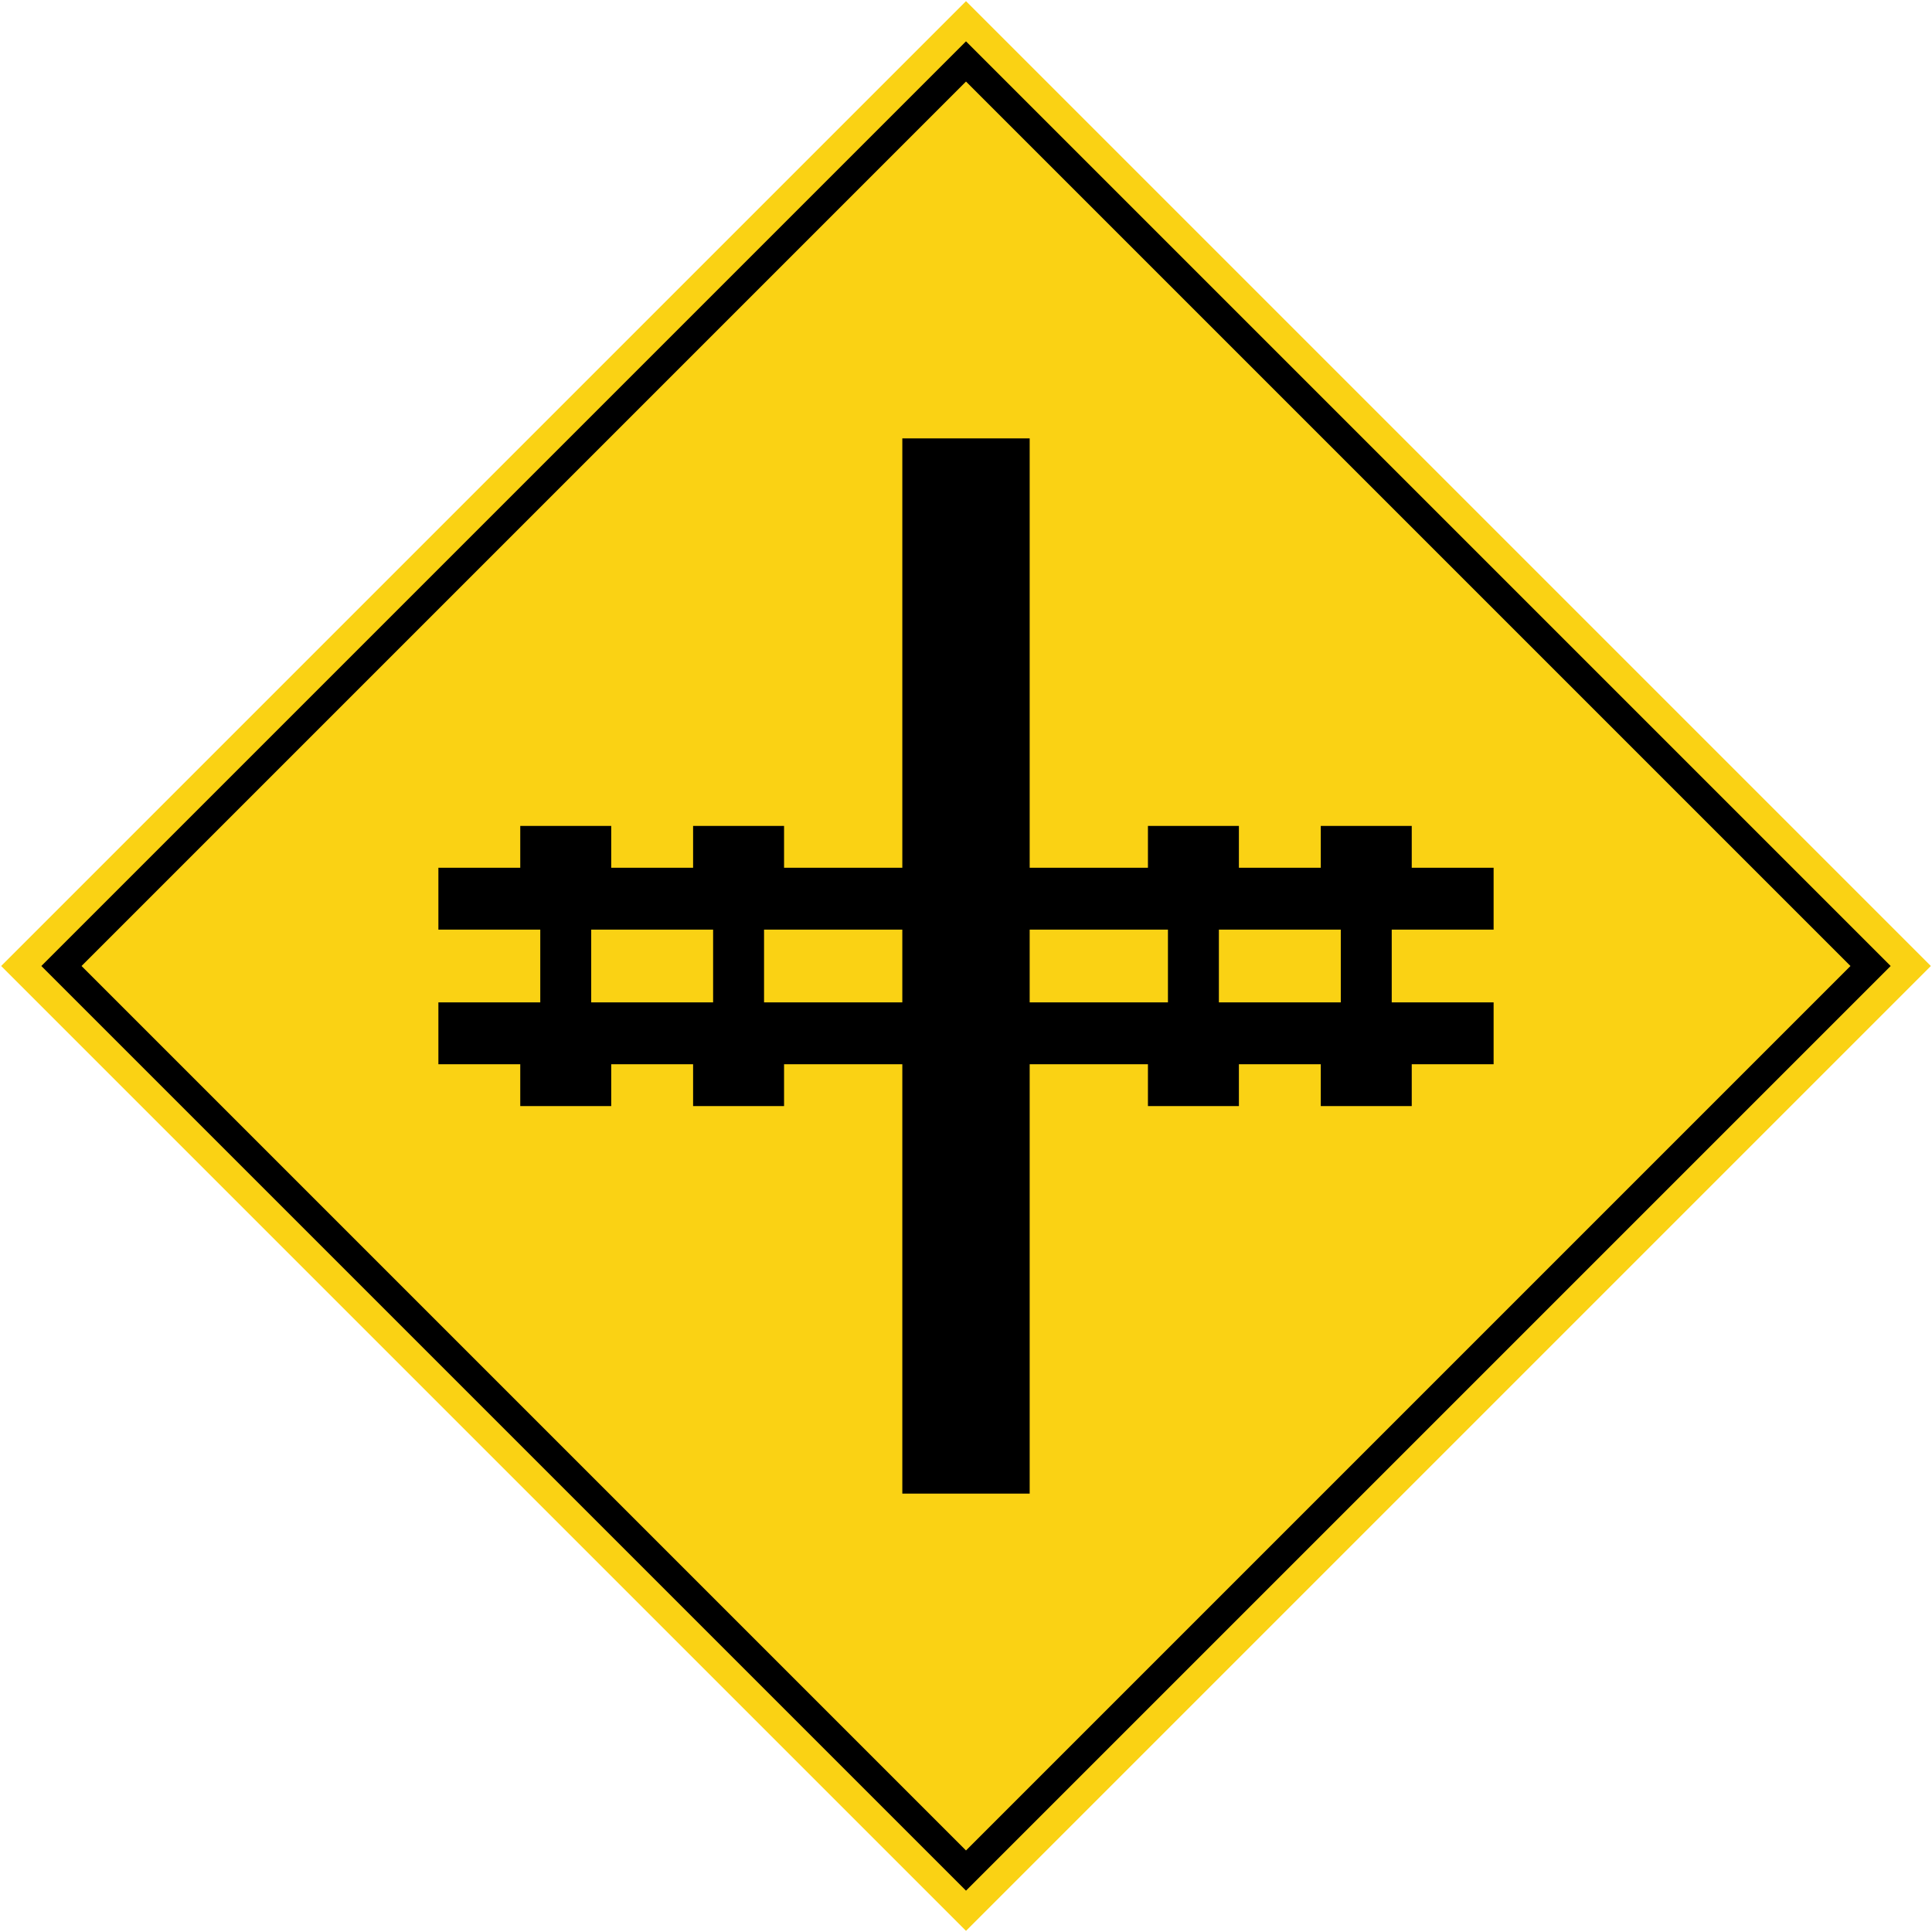
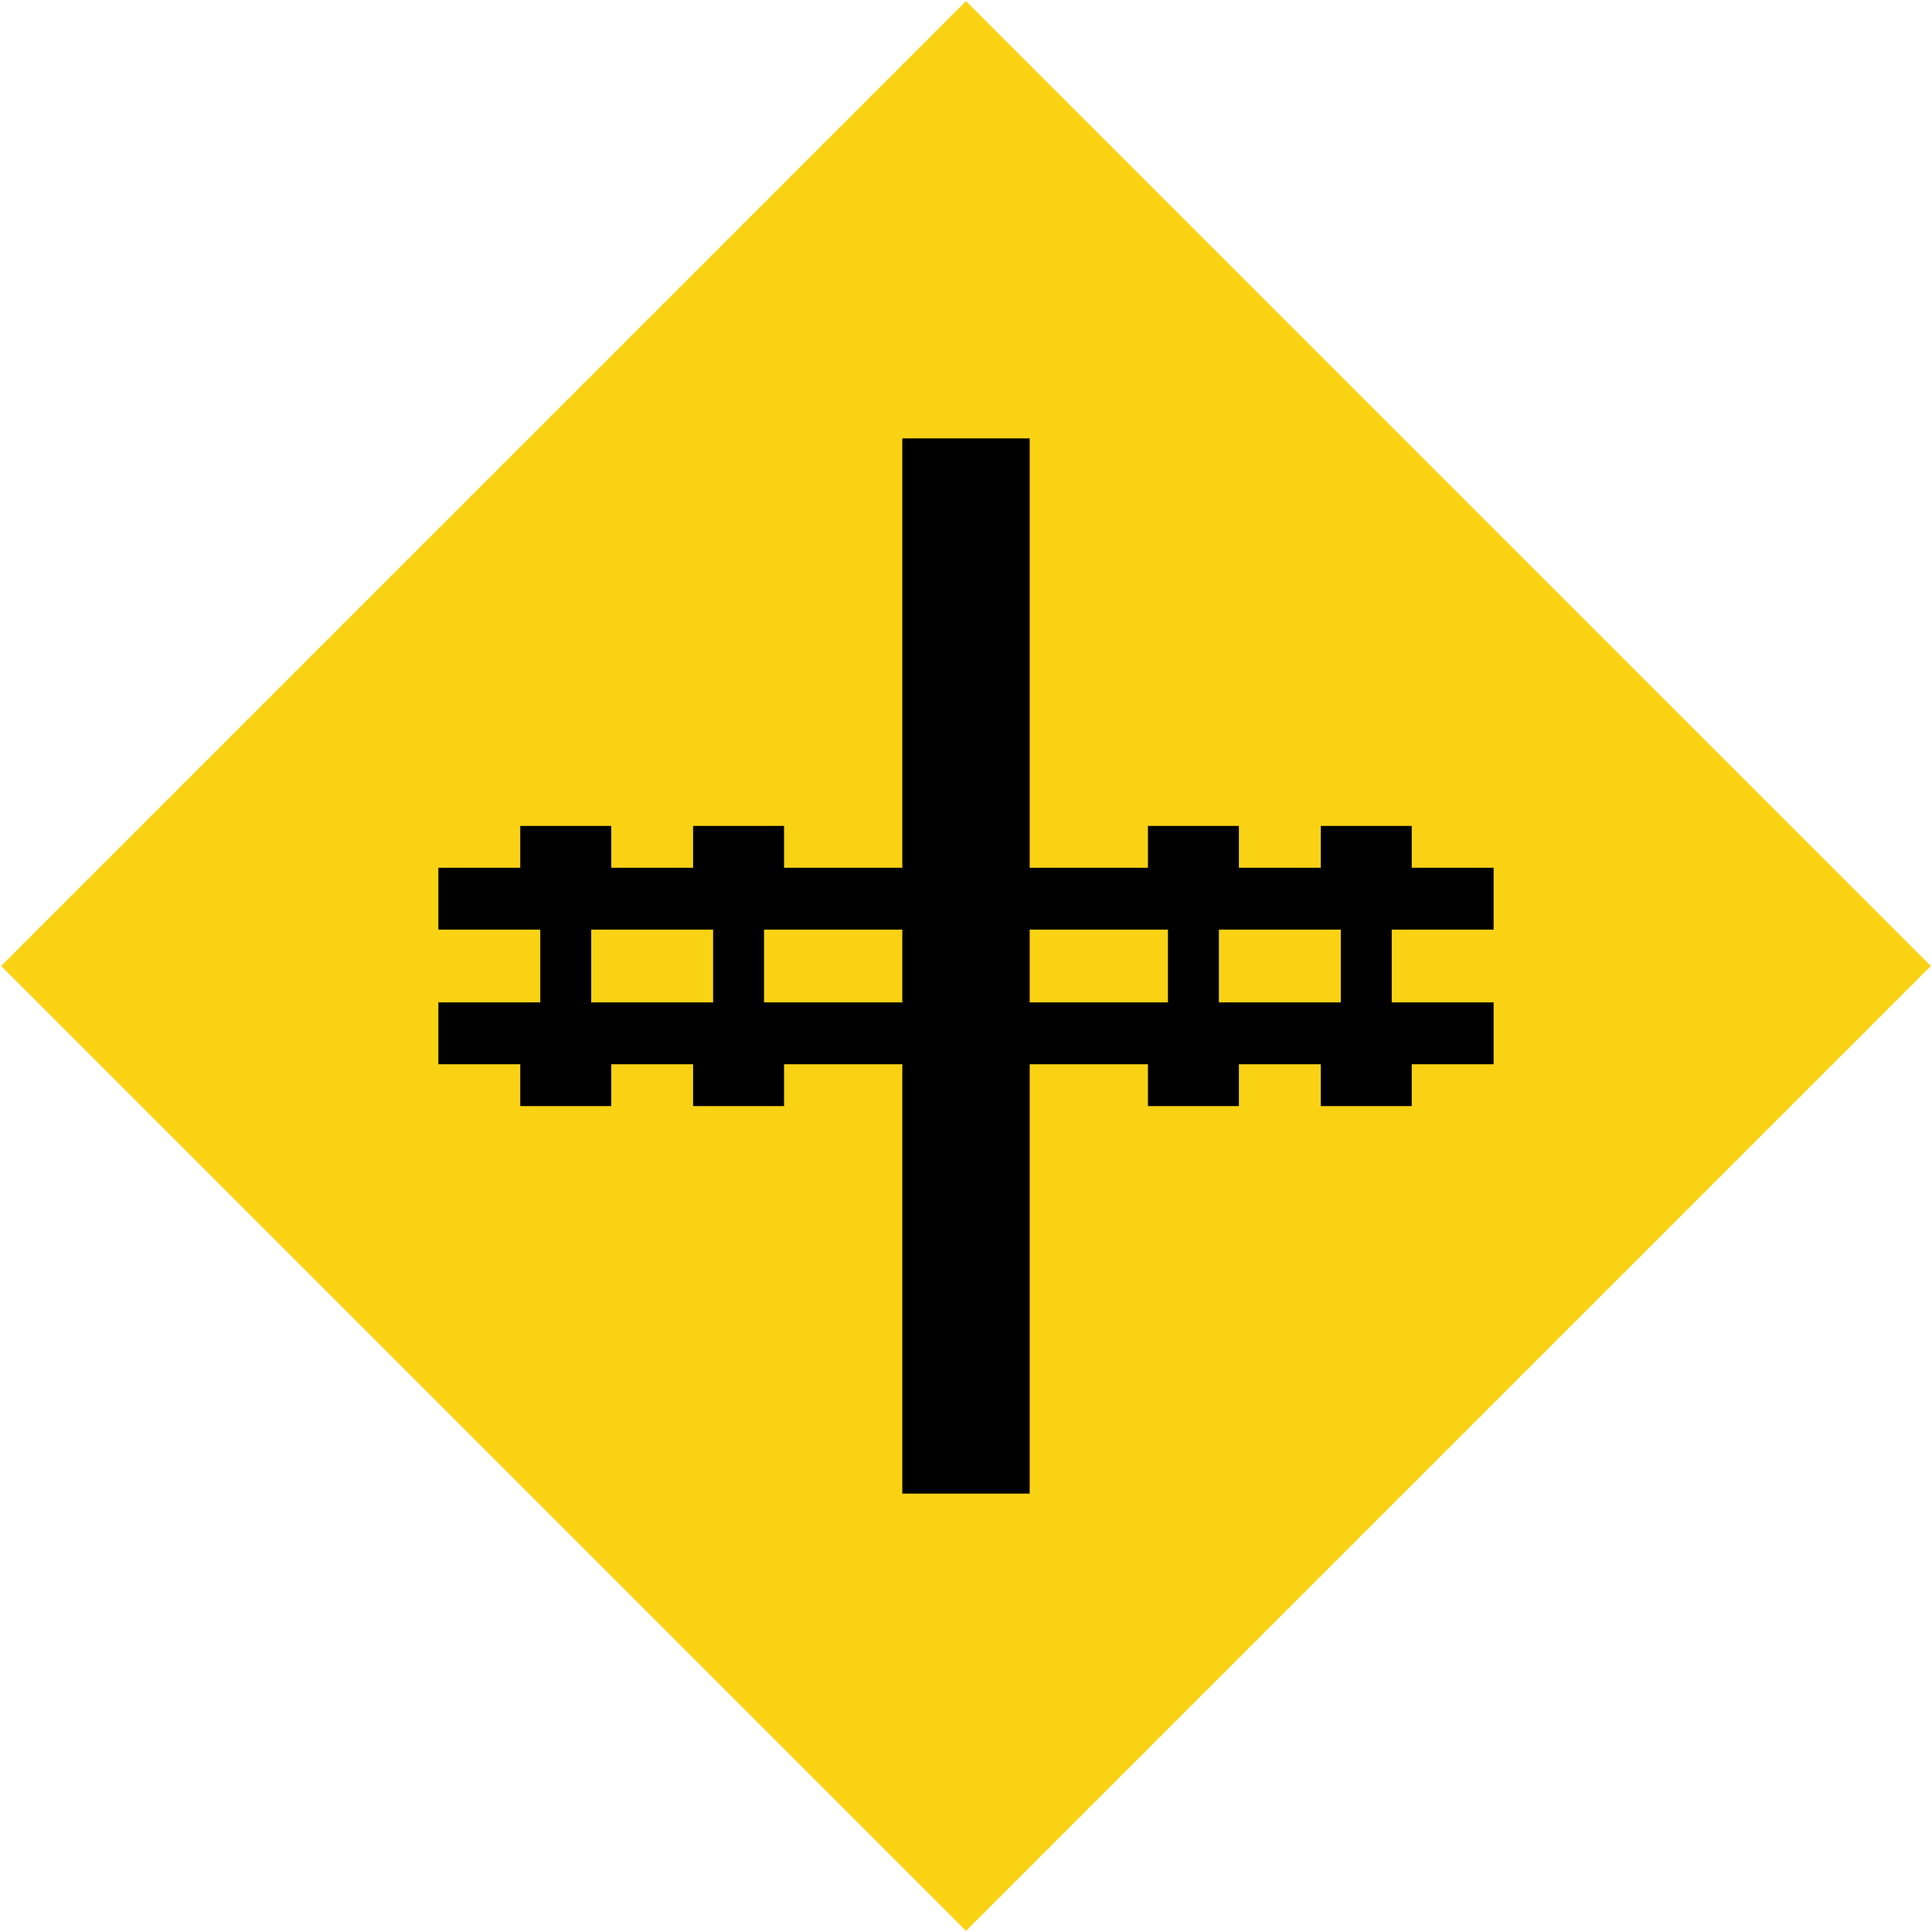
<svg xmlns="http://www.w3.org/2000/svg" xmlns:ns1="http://www.inkscape.org/namespaces/inkscape" xmlns:ns2="http://sodipodi.sourceforge.net/DTD/sodipodi-0.dtd" width="1699.056mm" height="1699.056mm" viewBox="0 0 1699.056 1699.056" version="1.1" id="svg8" ns1:version="0.92.4 (5da689c313, 2019-01-14)" ns2:docname="77.svg">
  <defs id="defs2" />
  <ns2:namedview id="base" pagecolor="#ffffff" bordercolor="#666666" borderopacity="1.0" ns1:pageopacity="0.0" ns1:pageshadow="2" ns1:zoom="0.076758202" ns1:cx="5781.9609" ns1:cy="2316.6336" ns1:document-units="mm" ns1:current-layer="layer1" showgrid="false" ns1:window-width="1920" ns1:window-height="1057" ns1:window-x="-8" ns1:window-y="-8" ns1:window-maximized="1" showborder="true" ns1:snap-global="false" />
  <g ns1:label="Layer 1" ns1:groupmode="layer" id="layer1" transform="translate(0,1402.056)">
    <rect style="opacity:1;fill:#fad214;fill-opacity:1;fill-rule:nonzero;stroke:none;stroke-width:18.528;stroke-linecap:round;stroke-linejoin:round;stroke-miterlimit:4;stroke-dasharray:none;stroke-opacity:1" id="rect1383" width="1200" height="1200" x="391.404" y="-389.99" transform="rotate(-45)" />
-     <rect y="-364.989" x="416.404" height="1150" width="1150" id="rect1396" style="opacity:1;fill:#000000;fill-opacity:1;fill-rule:nonzero;stroke:none;stroke-width:17.756;stroke-linecap:round;stroke-linejoin:round;stroke-miterlimit:4;stroke-dasharray:none;stroke-opacity:1" transform="rotate(-45)" />
-     <rect y="-339.99" x="441.404" height="1100" width="1100" id="rect1398" style="opacity:1;fill:#fad214;fill-opacity:1;fill-rule:nonzero;stroke:none;stroke-width:16.984;stroke-linecap:round;stroke-linejoin:round;stroke-miterlimit:4;stroke-dasharray:none;stroke-opacity:1" transform="rotate(-45)" />
    <path style="opacity:1;fill:#000000;fill-opacity:1;fill-rule:nonzero;stroke:none;stroke-width:36.872;stroke-linecap:round;stroke-linejoin:round;stroke-miterlimit:4;stroke-dasharray:none;stroke-opacity:1" d="m 793.528,-1016.528 v 377.6 H 689.528 v -36.8 h -80 v 36.8 h -72 v -36.8 h -80 v 36.8 H 385.528 v 54.4 h 89.6 v 64 H 385.528 v 54.4 h 72 v 36.8 h 80 v -36.8 h 72 v 36.8 h 80 v -36.8 H 793.528 V -88.528 H 905.528 V -466.128 h 104 v 36.8 h 80 v -36.8 h 72.001 v 36.8 h 80 v -36.8 h 72 v -54.4 h -89.6 v -64 h 89.6 v -54.4 h -72 v -36.8 h -80 v 36.8 h -72.001 v -36.8 h -80 v 36.8 H 905.528 V -1016.528 Z M 519.928,-584.528 h 107.2 v 64 H 519.928 Z m 152,0 h 121.599 v 64 H 671.928 Z m 233.6,0 h 121.6 v 64 h -121.6 z m 166.4,0 h 107.2 v 64 h -107.2 z" id="rect1695" ns1:connector-curvature="0" ns2:nodetypes="ccccccccccccccccccccccccccccccccccccccccccccccccccccccccccccccccccccccccc" />
  </g>
</svg>